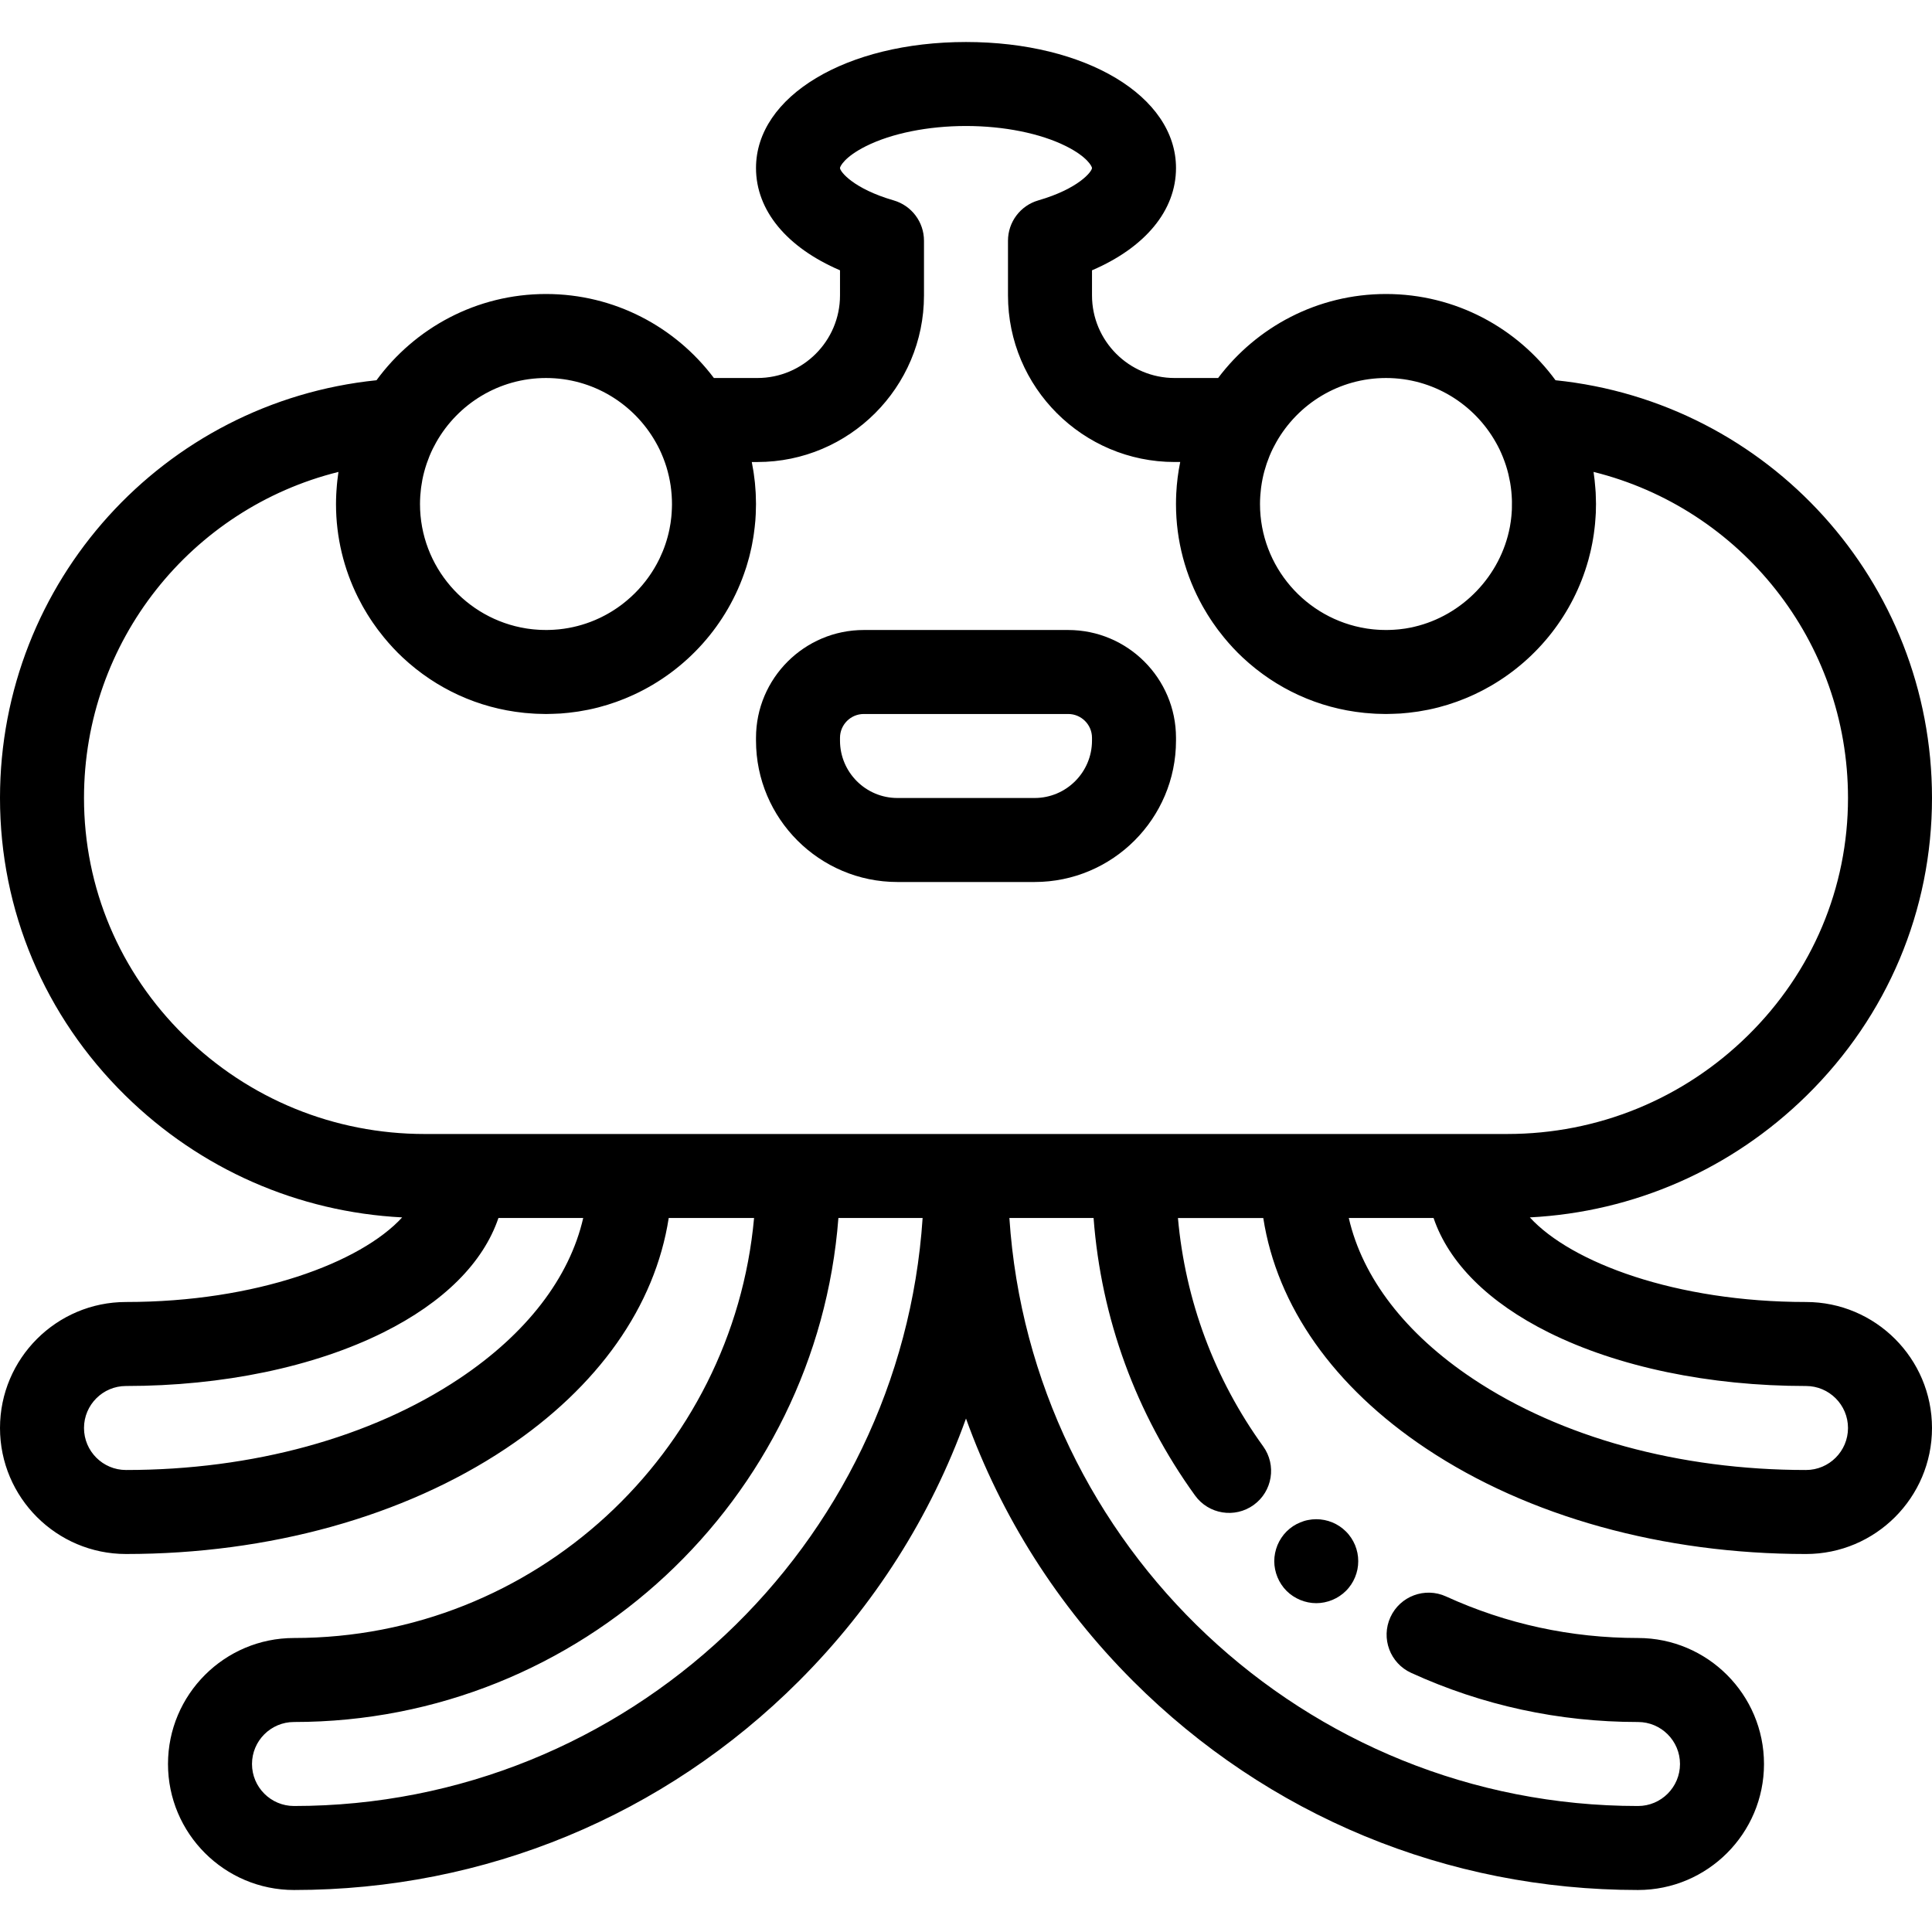
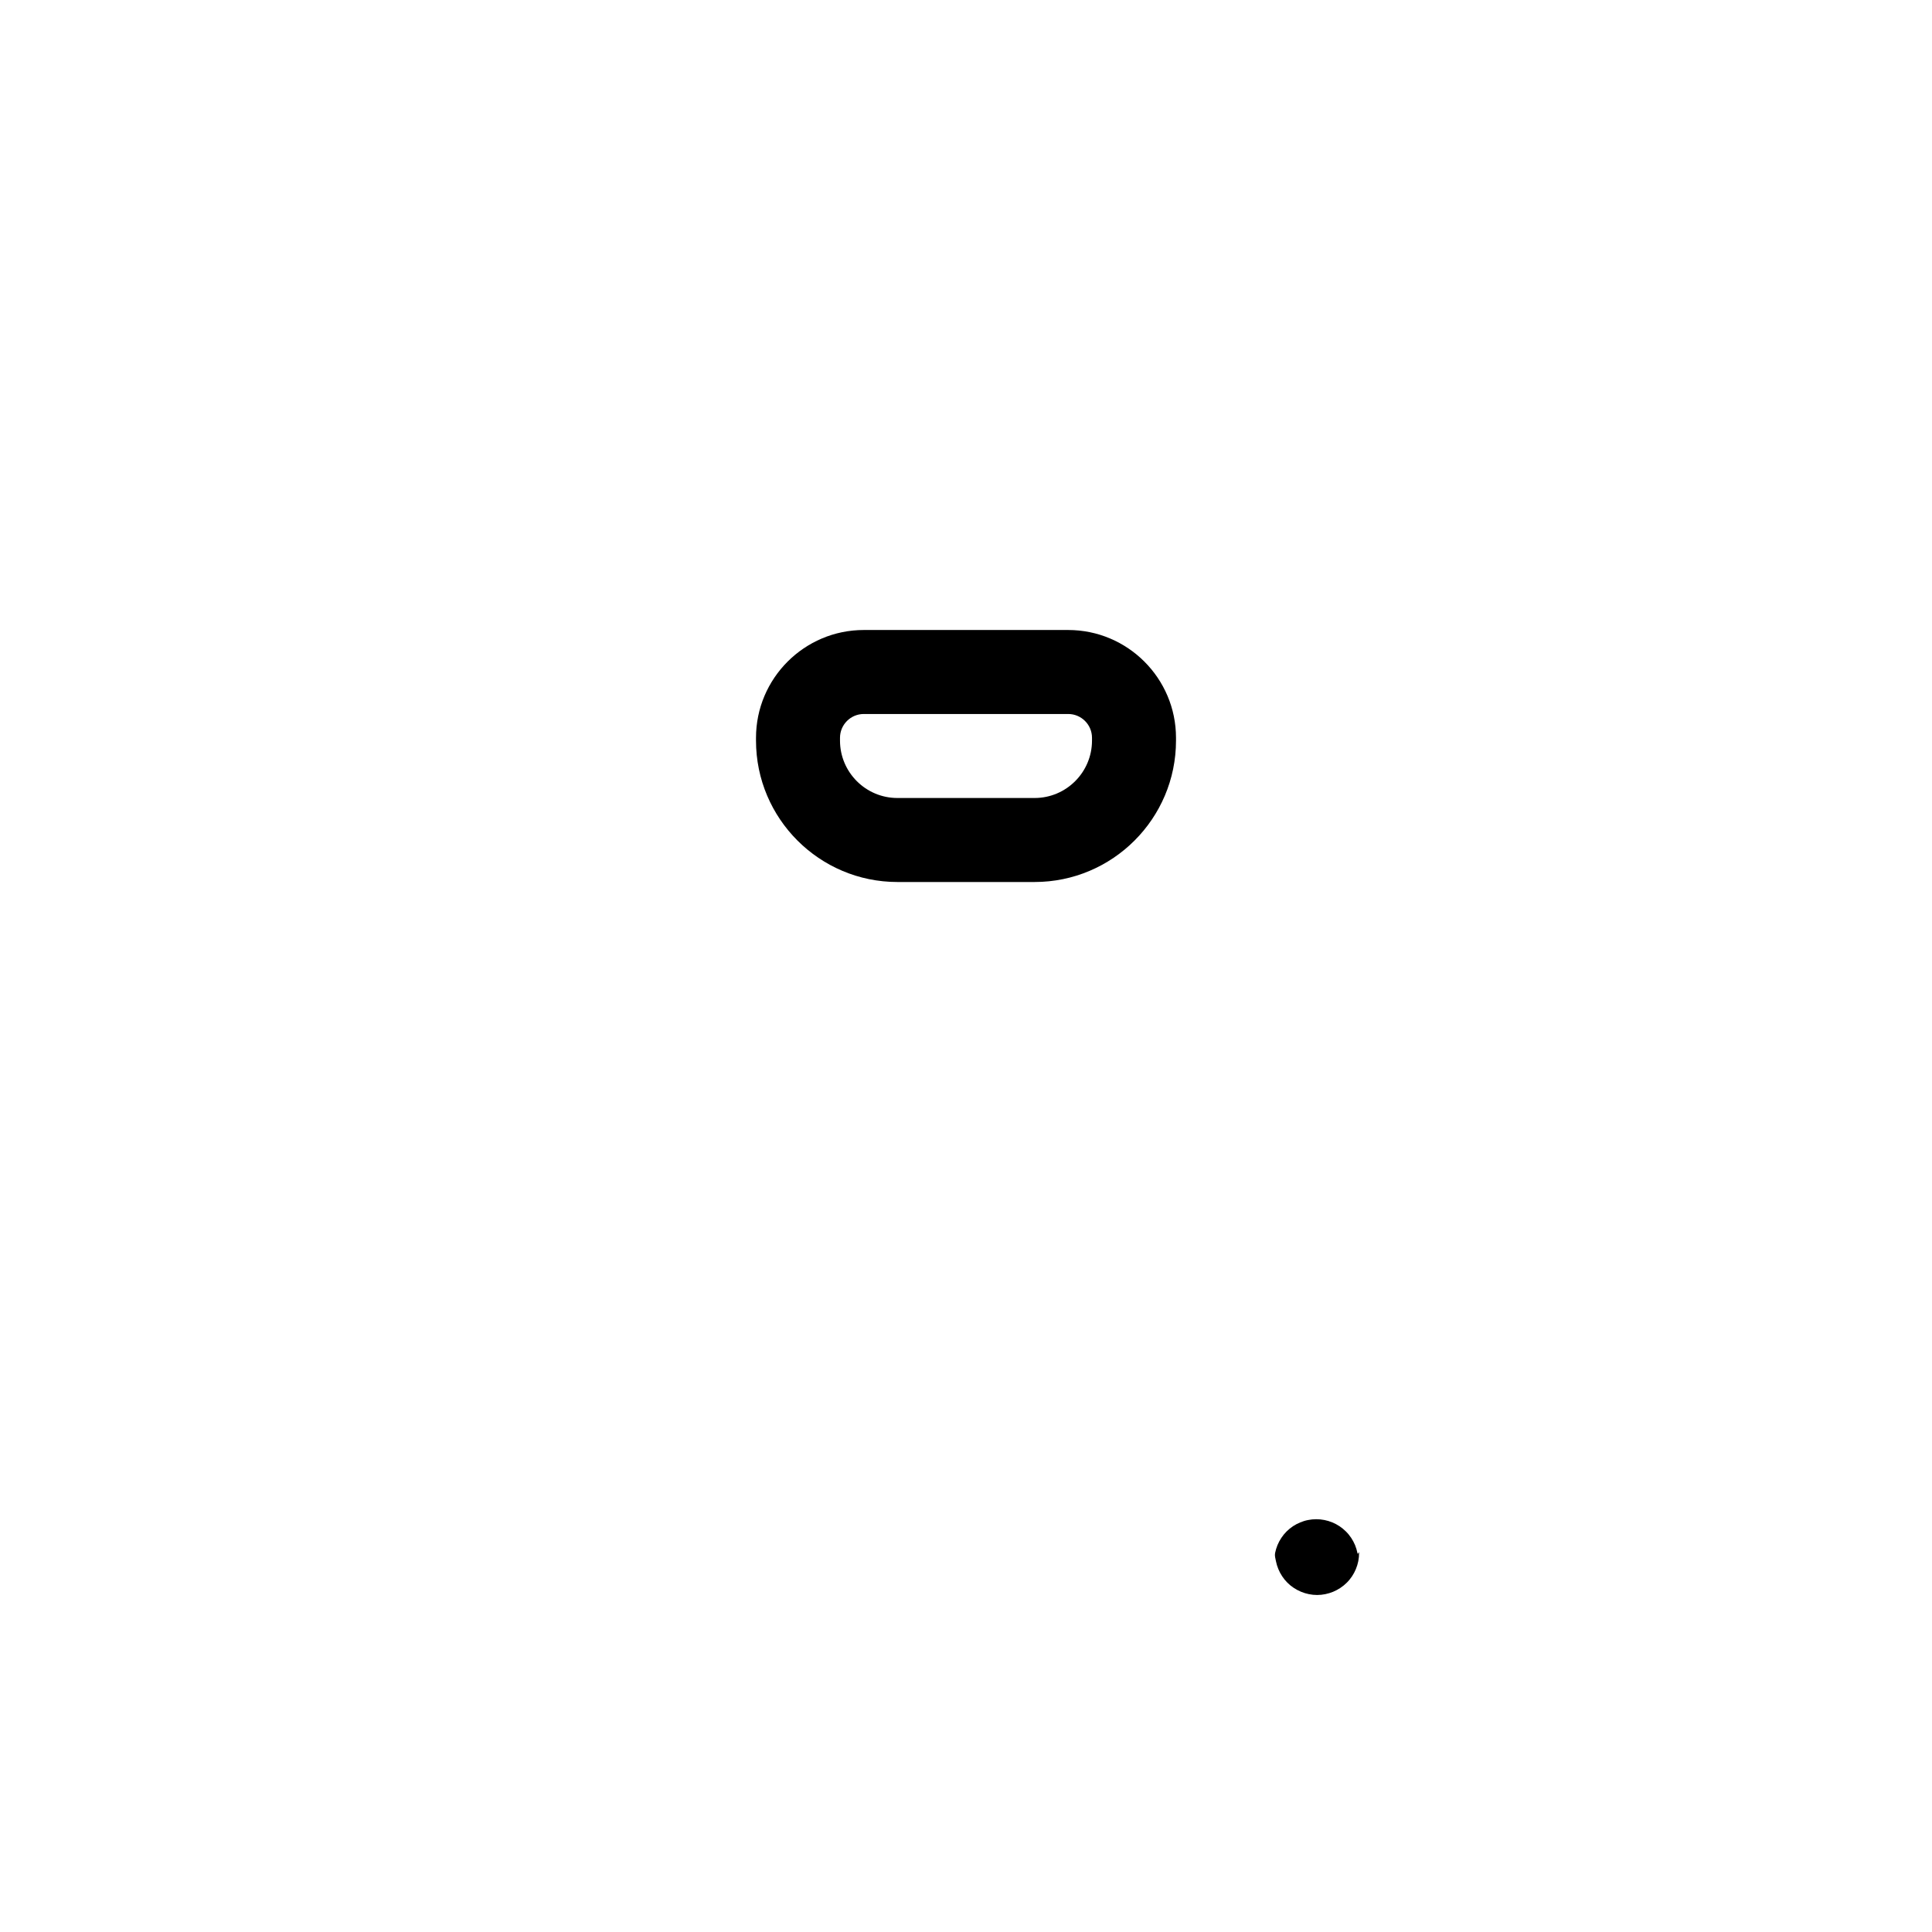
<svg xmlns="http://www.w3.org/2000/svg" version="1.1" id="Layer_1" x="0px" y="0px" viewBox="0 0 512 512" style="enable-background:new 0 0 512 512;" xml:space="preserve">
  <g>
    <g>
      <path d="M283.084,166.957h-54.167c-15.752,0-28.568,12.816-28.568,28.568v0.742c0,20.661,16.81,37.472,37.473,37.472h36.359    c20.663,0,37.473-16.81,37.473-37.473v-0.742C311.652,179.772,298.835,166.957,283.084,166.957z M289.391,196.266    c0,8.388-6.824,15.212-15.212,15.212h-36.359c-8.388,0-15.212-6.824-15.212-15.212v-0.742c0-3.478,2.829-6.308,6.308-6.308h54.167    c3.478,0,6.308,2.829,6.308,6.308V196.266z" />
    </g>
  </g>
  <g>
    <g>
-       <path d="M478.609,345.043c-34.463,0-62.206-10.431-73.186-22.42c27.636-1.432,53.495-12.771,73.361-32.299    c21.422-21.058,33.219-49.062,33.217-78.852c-0.003-57.354-43.382-104.917-99.773-110.704    c-10.134-13.842-26.492-22.854-44.922-22.854c-18.168,0-34.328,8.753-44.492,22.261h-11.531c-12.071,0-21.89-9.819-21.89-21.89    v-6.65c14.088-6.054,22.261-15.835,22.261-27.112c0-19.036-23.925-33.391-55.652-33.391s-55.652,14.355-55.652,33.391    c0,11.276,8.173,21.058,22.261,27.112v6.65c0,12.071-9.819,21.89-21.89,21.89h-11.531c-10.163-13.508-26.323-22.261-44.492-22.261    c-18.431,0-34.788,9.012-44.922,22.854C43.382,106.556,0.003,154.119,0,211.473c-0.002,29.791,11.795,57.794,33.217,78.852    c19.866,19.528,45.725,30.866,73.361,32.299c-10.98,11.987-38.723,22.419-73.186,22.419C14.979,345.043,0,360.023,0,378.435    c0,18.412,14.979,33.391,33.391,33.391c37.879,0,73.621-9.921,100.641-27.935c24.554-16.37,39.563-37.757,43.187-61.108h22.617    c-5.643,62.314-58.165,111.304-121.924,111.304c-18.412,0-33.391,14.979-33.391,33.391c0,18.412,14.979,33.391,33.391,33.391    c50.58,0,98.108-19.671,133.827-55.391c19.996-19.996,34.957-43.694,44.26-69.554c9.302,25.86,24.264,49.558,44.26,69.554    c35.719,35.72,83.247,55.391,133.827,55.391c18.412,0,33.391-14.979,33.391-33.391c0-18.412-14.979-33.391-33.391-33.391    c-17.756,0-34.871-3.704-50.866-11.009c-5.591-2.554-12.194-0.091-14.749,5.501c-2.553,5.592-0.09,12.195,5.501,14.748    c18.918,8.641,39.144,13.022,60.114,13.022c6.137,0,11.13,4.993,11.13,11.13s-4.993,11.13-11.13,11.13    c-88.319,0-160.839-68.939-166.589-155.826h22.312c2.007,26.581,11.201,51.806,26.89,73.537    c3.597,4.983,10.555,6.108,15.539,2.508c4.985-3.599,6.107-10.556,2.509-15.539c-12.932-17.91-20.626-38.64-22.581-60.505h22.614    c3.624,23.352,18.633,44.74,43.187,61.108c27.02,18.015,62.762,27.935,100.641,27.935c18.412,0,33.391-14.979,33.391-33.391    C512,360.023,497.021,345.043,478.609,345.043z M333.98,131.551c0.01-0.172,0.027-0.344,0.039-0.515    c0.04-0.528,0.091-1.054,0.156-1.578c0.019-0.151,0.037-0.303,0.058-0.453c0.189-1.368,0.458-2.724,0.814-4.055    c0.009-0.033,0.019-0.066,0.028-0.099c0.168-0.619,0.356-1.232,0.559-1.84c0.038-0.112,0.076-0.225,0.115-0.337    c0.201-0.584,0.42-1.163,0.653-1.735c0.026-0.061,0.048-0.125,0.073-0.186c0.257-0.619,0.535-1.23,0.831-1.833    c0.067-0.135,0.138-0.266,0.206-0.401c0.228-0.451,0.468-0.897,0.716-1.338c5.735-10.141,16.617-17.006,29.077-17.006    c12.475,0,23.367,6.882,29.099,17.044c0.341,0.604,0.67,1.215,0.971,1.839c0,0.001,0.001,0.002,0.001,0.003    c0.314,0.648,0.6,1.307,0.869,1.972c0.051,0.127,0.101,0.255,0.151,0.383c0.245,0.626,0.474,1.257,0.681,1.894    c0.012,0.04,0.028,0.079,0.04,0.119c0.226,0.708,0.426,1.425,0.604,2.146c0.018,0.07,0.032,0.141,0.049,0.213    c0.155,0.648,0.289,1.301,0.406,1.958c0.018,0.101,0.038,0.203,0.055,0.305c0.237,1.418,0.381,2.856,0.433,4.303    c0.007,0.181,0.01,0.363,0.013,0.545c0.011,0.568,0.008,1.136-0.01,1.705c-0.006,0.176-0.006,0.353-0.013,0.528    c-0.01,0.221-0.028,0.441-0.043,0.662c-0.021,0.318-0.042,0.635-0.072,0.952c-0.027,0.28-0.06,0.559-0.095,0.838    c-0.028,0.227-0.055,0.454-0.087,0.679c-0.057,0.392-0.119,0.781-0.189,1.169c-0.014,0.082-0.029,0.164-0.044,0.246    c-2.448,12.914-12.565,23.441-25.321,26.421c-0.225,0.052-0.446,0.108-0.672,0.156c-0.167,0.036-0.336,0.063-0.504,0.096    c-0.383,0.073-0.766,0.146-1.153,0.207c-0.118,0.019-0.237,0.033-0.355,0.05c-0.421,0.061-0.844,0.117-1.269,0.161    c-0.151,0.016-0.304,0.028-0.455,0.042c-0.365,0.033-0.731,0.062-1.1,0.083c-0.284,0.017-0.568,0.027-0.85,0.036    c-0.278,0.009-0.558,0.019-0.838,0.021c-0.302,0.002-0.602-0.002-0.903-0.008c-0.283-0.004-0.567-0.01-0.847-0.021    c-0.265-0.011-0.526-0.03-0.79-0.047c-0.328-0.022-0.656-0.043-0.982-0.075c-0.188-0.018-0.375-0.041-0.562-0.062    c-0.408-0.047-0.816-0.095-1.219-0.156c-0.079-0.012-0.158-0.026-0.236-0.039c-15.933-2.522-28.154-16.348-28.154-32.978    C333.913,132.892,333.939,132.221,333.98,131.551z M111.37,131.559c0.01-0.169,0.026-0.336,0.039-0.505    c0.04-0.528,0.09-1.054,0.155-1.578c0.018-0.148,0.037-0.296,0.057-0.443c0.089-0.647,0.191-1.291,0.317-1.931    c0.001-0.006,0.002-0.011,0.003-0.016c0.27-1.368,0.631-2.716,1.071-4.038c0.032-0.098,0.066-0.196,0.099-0.293    c0.199-0.58,0.414-1.155,0.644-1.725c0.029-0.07,0.055-0.14,0.082-0.21c0.259-0.627,0.539-1.247,0.836-1.858    c0.045-0.091,0.092-0.179,0.138-0.269c0.244-0.49,0.502-0.974,0.771-1.451c5.729-10.175,16.628-17.067,29.113-17.067    c12.444,0,23.313,6.847,29.056,16.968c0.366,0.646,0.718,1.297,1.038,1.961c0.006,0.012,0.011,0.026,0.018,0.039    c0.319,0.664,0.609,1.34,0.882,2.021c0.062,0.155,0.125,0.311,0.185,0.467c0.268,0.699,0.519,1.404,0.738,2.117    c0.011,0.038,0.021,0.076,0.032,0.114c0.211,0.695,0.395,1.397,0.56,2.105c0.031,0.132,0.062,0.264,0.091,0.396    c0.166,0.752,0.312,1.51,0.424,2.275c0.003,0.019,0.004,0.039,0.008,0.058c0.108,0.737,0.186,1.48,0.245,2.226    c0.011,0.137,0.022,0.274,0.031,0.411c0.051,0.772,0.082,1.548,0.08,2.327c0,0.027-0.002,0.055-0.002,0.081    c-0.003,0.716-0.038,1.434-0.086,2.152c-0.019,0.275-0.037,0.55-0.062,0.824c-0.016,0.164-0.031,0.326-0.049,0.49    c-0.047,0.425-0.099,0.847-0.161,1.267c-0.013,0.094-0.027,0.187-0.041,0.28c-0.078,0.494-0.165,0.984-0.264,1.47    c-0.007,0.031-0.011,0.061-0.018,0.092c-0.552,2.678-1.426,5.238-2.579,7.641c-0.055,0.114-0.112,0.225-0.168,0.337    c-0.168,0.339-0.339,0.677-0.519,1.011c-0.097,0.179-0.197,0.356-0.296,0.533c-0.145,0.258-0.292,0.516-0.444,0.771    c-0.129,0.216-0.262,0.431-0.396,0.643c-0.129,0.207-0.26,0.412-0.394,0.614c-0.159,0.242-0.321,0.481-0.486,0.718    c-0.114,0.164-0.23,0.326-0.347,0.488c-0.19,0.263-0.382,0.523-0.579,0.78c-0.095,0.124-0.193,0.246-0.289,0.368    c-0.224,0.283-0.449,0.564-0.681,0.839c-0.067,0.079-0.136,0.157-0.204,0.235c-0.266,0.309-0.534,0.617-0.811,0.916    c-0.006,0.006-0.011,0.011-0.016,0.017c-1.27,1.371-2.655,2.633-4.134,3.777c-0.067,0.051-0.131,0.106-0.199,0.157    c-0.274,0.208-0.553,0.408-0.834,0.608c-0.144,0.102-0.286,0.207-0.432,0.307c-0.24,0.166-0.486,0.326-0.731,0.486    c-0.196,0.128-0.392,0.255-0.591,0.38c-0.215,0.134-0.432,0.263-0.649,0.392c-0.243,0.144-0.486,0.285-0.734,0.422    c-0.186,0.104-0.373,0.206-0.561,0.306c-0.297,0.158-0.595,0.312-0.897,0.46c-0.147,0.073-0.295,0.146-0.443,0.217    c-0.368,0.175-0.74,0.343-1.115,0.505c-0.09,0.039-0.18,0.08-0.272,0.118c-2.94,1.237-6.093,2.064-9.386,2.41    c-0.117,0.012-0.236,0.022-0.354,0.032c-0.384,0.036-0.771,0.066-1.159,0.088c-0.277,0.016-0.554,0.027-0.83,0.036    c-0.285,0.01-0.569,0.019-0.856,0.022c-0.297,0.002-0.593-0.001-0.889-0.007c-0.287-0.004-0.575-0.01-0.86-0.022    c-0.262-0.011-0.523-0.028-0.784-0.046c-0.331-0.022-0.662-0.044-0.991-0.076c-0.189-0.018-0.377-0.041-0.565-0.061    c-0.407-0.047-0.815-0.095-1.218-0.155c-0.086-0.012-0.171-0.028-0.256-0.041c-15.93-2.526-28.147-16.351-28.147-32.977    C111.304,132.895,111.33,132.226,111.37,131.559z M121.685,365.37c-23.404,15.603-54.761,24.195-88.293,24.195    c-6.137,0-11.13-4.993-11.13-11.13s4.993-11.13,11.13-11.13c25.591,0,49.812-5.043,68.202-14.199    c15.994-7.964,26.479-18.48,30.496-30.323h22.468C150.923,338.625,139.567,353.448,121.685,365.37z M77.913,478.609    c-6.137,0-11.13-4.993-11.13-11.13s4.993-11.13,11.13-11.13c76.04,0,138.569-58.96,144.272-133.565h22.318    C238.752,409.67,166.232,478.609,77.913,478.609z M300.522,300.522H256h-44.522h-44.522h-44.151h-10.247    c-23.998,0-46.633-9.259-63.737-26.072c-17.13-16.838-26.562-39.204-26.561-62.976c0.002-41.589,28.507-76.743,67.432-86.408    c-0.052,0.344-0.088,0.693-0.135,1.04c-0.061,0.449-0.121,0.896-0.171,1.346c-0.04,0.362-0.072,0.725-0.105,1.089    c-0.048,0.531-0.089,1.062-0.121,1.593c-0.018,0.299-0.039,0.597-0.052,0.897c-0.039,0.844-0.065,1.688-0.065,2.536    c0,8.883,2.104,17.281,5.82,24.738c0.001,0.002,0.002,0.004,0.003,0.007c0.391,0.784,0.799,1.557,1.225,2.32    c0.121,0.218,0.249,0.432,0.373,0.649c0.306,0.53,0.615,1.057,0.938,1.577c0.246,0.398,0.503,0.79,0.759,1.183    c0.208,0.316,0.415,0.633,0.63,0.946c0.37,0.541,0.751,1.073,1.14,1.601c0.107,0.145,0.213,0.289,0.322,0.433    c0.486,0.647,0.986,1.283,1.501,1.91c0.009,0.011,0.018,0.021,0.027,0.032c1.527,1.855,3.165,3.63,4.937,5.285    c8.968,8.376,20.107,13.407,32.047,14.653c0.128,0.013,0.255,0.029,0.383,0.042c0.711,0.069,1.426,0.121,2.144,0.164    c0.283,0.017,0.565,0.037,0.849,0.049c0.592,0.026,1.187,0.038,1.782,0.046c0.258,0.003,0.513,0.02,0.772,0.02    c0.146,0,0.289-0.01,0.434-0.011c0.509-0.004,1.018-0.021,1.528-0.039c0.464-0.017,0.928-0.033,1.39-0.06    c0.181-0.011,0.361-0.011,0.542-0.023c0.384-0.027,0.762-0.071,1.144-0.105c0.308-0.028,0.618-0.052,0.924-0.085    c0.657-0.07,1.308-0.157,1.958-0.249c0.233-0.033,0.466-0.061,0.698-0.097c0.731-0.115,1.457-0.247,2.178-0.391    c0.156-0.031,0.314-0.056,0.47-0.088c0.875-0.181,1.743-0.38,2.602-0.602c0.243-0.062,0.481-0.139,0.722-0.205    c0.58-0.158,1.159-0.316,1.731-0.493c0.584-0.179,1.16-0.38,1.736-0.578c0.213-0.073,0.429-0.141,0.641-0.217    c0.669-0.239,1.329-0.497,1.986-0.761c0.102-0.041,0.206-0.08,0.308-0.121c0.728-0.297,1.446-0.612,2.158-0.939    c0.016-0.007,0.03-0.013,0.046-0.02c14.038-6.465,24.939-18.598,29.753-33.456c0.047-0.143,0.099-0.282,0.144-0.424    c0.119-0.38,0.224-0.765,0.335-1.146c0.14-0.479,0.283-0.957,0.41-1.441c0.081-0.311,0.152-0.626,0.228-0.938    c0.137-0.561,0.272-1.124,0.392-1.692c0.061-0.292,0.115-0.587,0.171-0.88c0.115-0.589,0.223-1.179,0.317-1.774    c0.048-0.302,0.09-0.606,0.134-0.908c0.082-0.58,0.158-1.163,0.223-1.749c0.038-0.337,0.07-0.676,0.102-1.015    c0.023-0.262,0.058-0.52,0.079-0.781c0.029-0.378,0.047-0.756,0.068-1.134c0.011-0.184,0.024-0.367,0.033-0.551    c0.039-0.834,0.06-1.666,0.063-2.497c0-0.061,0.004-0.121,0.004-0.183c0-0.135-0.009-0.267-0.01-0.401    c-0.004-0.683-0.022-1.366-0.052-2.047c-0.009-0.218-0.017-0.435-0.029-0.652c-0.046-0.819-0.106-1.636-0.187-2.45    c-0.017-0.17-0.04-0.338-0.058-0.508c-0.073-0.672-0.159-1.342-0.256-2.011c-0.033-0.232-0.067-0.463-0.104-0.693    c-0.126-0.792-0.263-1.583-0.423-2.367h1.489c24.342-0.001,44.149-19.807,44.149-44.152V63.797c0-4.955-3.276-9.315-8.037-10.692    c-10.667-3.086-14.224-7.638-14.224-8.584c0-0.385,1.197-2.941,6.888-5.786c6.793-3.397,16.454-5.345,26.504-5.345    c10.05,0,19.711,1.948,26.505,5.345c5.69,2.845,6.886,5.401,6.886,5.786c0,0.946-3.556,5.497-14.224,8.584    c-4.76,1.377-8.037,5.737-8.037,10.692v14.487c0,24.344,19.807,44.15,44.151,44.15h1.49c-0.552,2.708-0.907,5.486-1.048,8.32    c-0.047,0.935-0.071,1.872-0.071,2.81c0,9.816,2.564,19.04,7.043,27.056c0.119,0.214,0.245,0.424,0.366,0.637    c0.308,0.534,0.619,1.066,0.944,1.588c0.247,0.401,0.505,0.795,0.762,1.189c0.207,0.314,0.412,0.63,0.626,0.939    c0.373,0.548,0.76,1.086,1.153,1.621c0.101,0.137,0.203,0.275,0.305,0.412c0.493,0.657,1.002,1.302,1.524,1.939l0.001,0.001    c1.524,1.853,3.158,3.625,4.926,5.278c8.992,8.408,20.158,13.453,32.151,14.685c0.085,0.009,0.168,0.019,0.253,0.028    c0.737,0.072,1.477,0.126,2.219,0.169c0.262,0.016,0.521,0.035,0.784,0.047c0.601,0.027,1.204,0.038,1.809,0.046    c0.263,0.001,0.522,0.018,0.786,0.018c0.134,0,0.266-0.009,0.4-0.01c0.51-0.004,1.02-0.021,1.532-0.039    c0.463-0.016,0.926-0.031,1.386-0.058c0.17-0.01,0.338-0.01,0.51-0.021c0.406-0.027,0.808-0.073,1.212-0.11    c0.299-0.027,0.599-0.049,0.896-0.081c0.67-0.071,1.336-0.16,2.001-0.255c0.22-0.031,0.441-0.057,0.66-0.091    c0.772-0.12,1.54-0.26,2.305-0.413c0.114-0.022,0.229-0.04,0.342-0.063c0.885-0.182,1.765-0.385,2.638-0.61    c0.101-0.026,0.199-0.058,0.301-0.085c0.736-0.195,1.469-0.4,2.196-0.626c0.443-0.137,0.878-0.29,1.317-0.439    c0.373-0.126,0.749-0.246,1.12-0.38c0.535-0.193,1.062-0.402,1.589-0.611c0.26-0.104,0.523-0.201,0.782-0.309    c0.592-0.245,1.175-0.505,1.758-0.769c0.181-0.082,0.365-0.162,0.547-0.247c0.64-0.299,1.271-0.613,1.898-0.936    c0.11-0.057,0.22-0.112,0.331-0.169c0.688-0.36,1.366-0.735,2.036-1.122c0.037-0.021,0.075-0.042,0.111-0.065    c12.389-7.198,21.756-19.033,25.711-33.117c0.033-0.119,0.069-0.237,0.101-0.356c0.172-0.629,0.331-1.263,0.482-1.901    c0.06-0.254,0.12-0.509,0.177-0.764c0.119-0.541,0.23-1.084,0.334-1.631c0.07-0.366,0.135-0.733,0.197-1.102    c0.078-0.465,0.154-0.931,0.22-1.4c0.067-0.464,0.124-0.93,0.178-1.398c0.047-0.396,0.094-0.792,0.131-1.192    c0.052-0.553,0.091-1.109,0.127-1.664c0.022-0.336,0.048-0.671,0.065-1.008c0.006-0.108,0.017-0.215,0.021-0.323    c0.018-0.451,0.014-0.9,0.022-1.35c0.006-0.313,0.023-0.623,0.023-0.937c0-0.07-0.004-0.138-0.006-0.207    c-0.002-0.524-0.023-1.046-0.04-1.571c-0.013-0.417-0.018-0.837-0.04-1.252c-0.021-0.384-0.059-0.766-0.088-1.15    c-0.109-1.455-0.257-2.898-0.475-4.321c38.924,9.663,67.429,44.818,67.432,86.408c0.001,23.772-9.432,46.138-26.561,62.976    c-17.106,16.814-39.742,26.073-63.741,26.073h-10.247h-44.151H300.522z M478.609,389.565c-33.533,0-64.889-8.593-88.293-24.195    c-17.881-11.921-29.239-26.744-32.873-42.587h22.468c4.017,11.843,14.502,22.358,30.496,30.323    c18.39,9.156,42.611,14.199,68.202,14.199c6.137,0,11.13,4.993,11.13,11.13S484.746,389.565,478.609,389.565z" />
-     </g>
+       </g>
  </g>
  <g>
    <g>
-       <path d="M359.736,411.559c-0.146-0.712-0.356-1.414-0.634-2.093c-0.278-0.668-0.624-1.313-1.024-1.914    c-0.412-0.612-0.868-1.18-1.391-1.692c-0.512-0.512-1.08-0.979-1.693-1.391c-0.601-0.401-1.247-0.735-1.914-1.013    c-0.679-0.278-1.38-0.501-2.081-0.634c-1.436-0.289-2.916-0.289-4.352,0c-0.712,0.134-1.414,0.356-2.081,0.634    c-0.668,0.278-1.313,0.612-1.924,1.013c-0.612,0.412-1.18,0.879-1.693,1.391c-0.512,0.512-0.979,1.08-1.379,1.692    c-0.401,0.601-0.746,1.247-1.024,1.914c-0.278,0.679-0.49,1.38-0.634,2.093c-0.145,0.712-0.223,1.447-0.223,2.17    s0.078,1.458,0.223,2.17c0.145,0.712,0.356,1.414,0.634,2.081c0.278,0.679,0.623,1.325,1.024,1.926    c0.4,0.612,0.867,1.18,1.379,1.692c0.513,0.512,1.081,0.979,1.693,1.38c0.612,0.401,1.258,0.746,1.924,1.024    c0.669,0.278,1.369,0.49,2.081,0.634c0.713,0.145,1.448,0.223,2.17,0.223c0.735,0,1.459-0.078,2.182-0.223    c0.701-0.145,1.402-0.356,2.081-0.634c0.668-0.278,1.313-0.623,1.914-1.024c0.613-0.401,1.181-0.868,1.693-1.38    c0.523-0.512,0.979-1.08,1.391-1.692c0.4-0.601,0.746-1.247,1.024-1.926c0.278-0.668,0.489-1.369,0.634-2.081    c0.145-0.712,0.21-1.447,0.21-2.17S359.879,412.271,359.736,411.559z" />
+       <path d="M359.736,411.559c-0.146-0.712-0.356-1.414-0.634-2.093c-0.278-0.668-0.624-1.313-1.024-1.914    c-0.412-0.612-0.868-1.18-1.391-1.692c-0.512-0.512-1.08-0.979-1.693-1.391c-0.601-0.401-1.247-0.735-1.914-1.013    c-0.679-0.278-1.38-0.501-2.081-0.634c-1.436-0.289-2.916-0.289-4.352,0c-0.712,0.134-1.414,0.356-2.081,0.634    c-0.668,0.278-1.313,0.612-1.924,1.013c-0.612,0.412-1.18,0.879-1.693,1.391c-0.512,0.512-0.979,1.08-1.379,1.692    c-0.401,0.601-0.746,1.247-1.024,1.914c-0.278,0.679-0.49,1.38-0.634,2.093s0.078,1.458,0.223,2.17c0.145,0.712,0.356,1.414,0.634,2.081c0.278,0.679,0.623,1.325,1.024,1.926    c0.4,0.612,0.867,1.18,1.379,1.692c0.513,0.512,1.081,0.979,1.693,1.38c0.612,0.401,1.258,0.746,1.924,1.024    c0.669,0.278,1.369,0.49,2.081,0.634c0.713,0.145,1.448,0.223,2.17,0.223c0.735,0,1.459-0.078,2.182-0.223    c0.701-0.145,1.402-0.356,2.081-0.634c0.668-0.278,1.313-0.623,1.914-1.024c0.613-0.401,1.181-0.868,1.693-1.38    c0.523-0.512,0.979-1.08,1.391-1.692c0.4-0.601,0.746-1.247,1.024-1.926c0.278-0.668,0.489-1.369,0.634-2.081    c0.145-0.712,0.21-1.447,0.21-2.17S359.879,412.271,359.736,411.559z" />
    </g>
  </g>
  <g>
</g>
  <g>
</g>
  <g>
</g>
  <g>
</g>
  <g>
</g>
  <g>
</g>
  <g>
</g>
  <g>
</g>
  <g>
</g>
  <g>
</g>
  <g>
</g>
  <g>
</g>
  <g>
</g>
  <g>
</g>
  <g>
</g>
</svg>